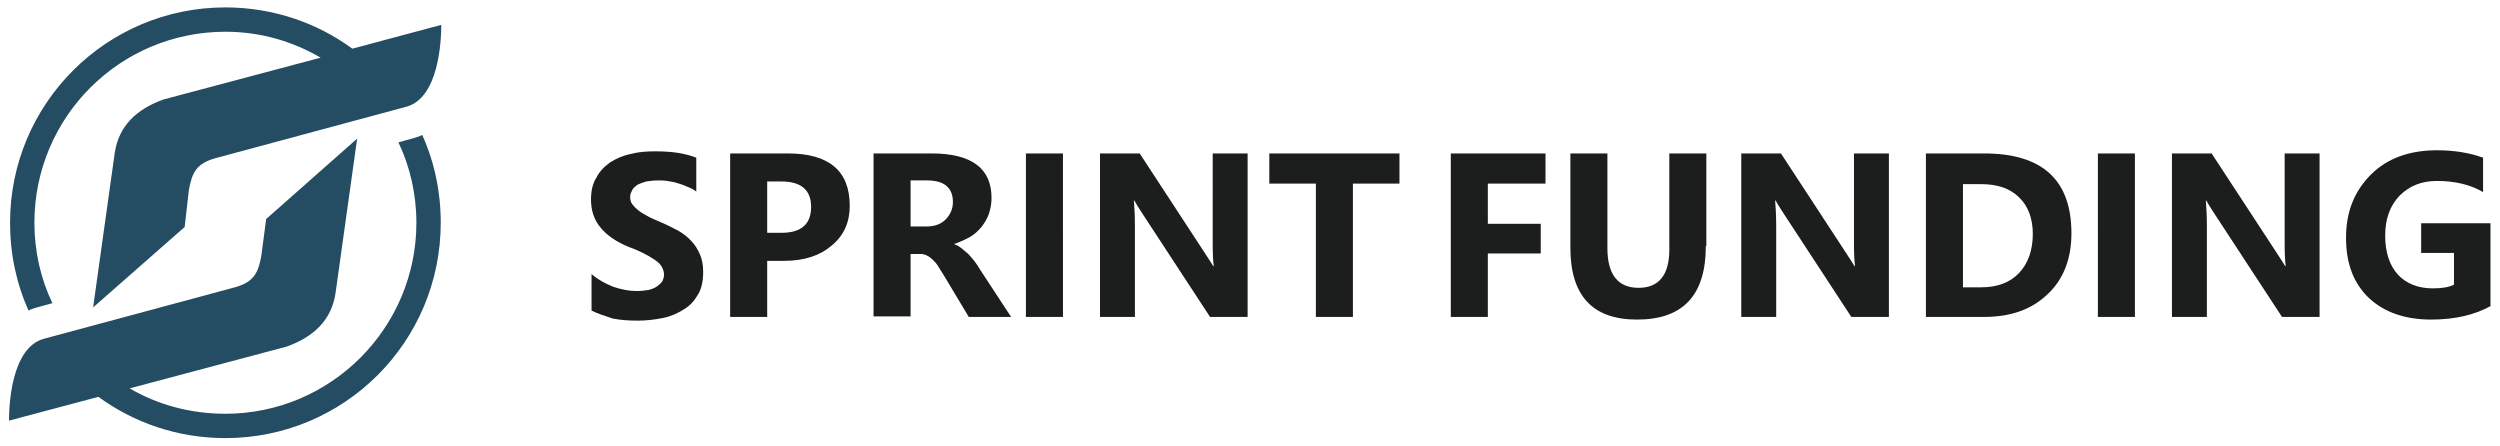
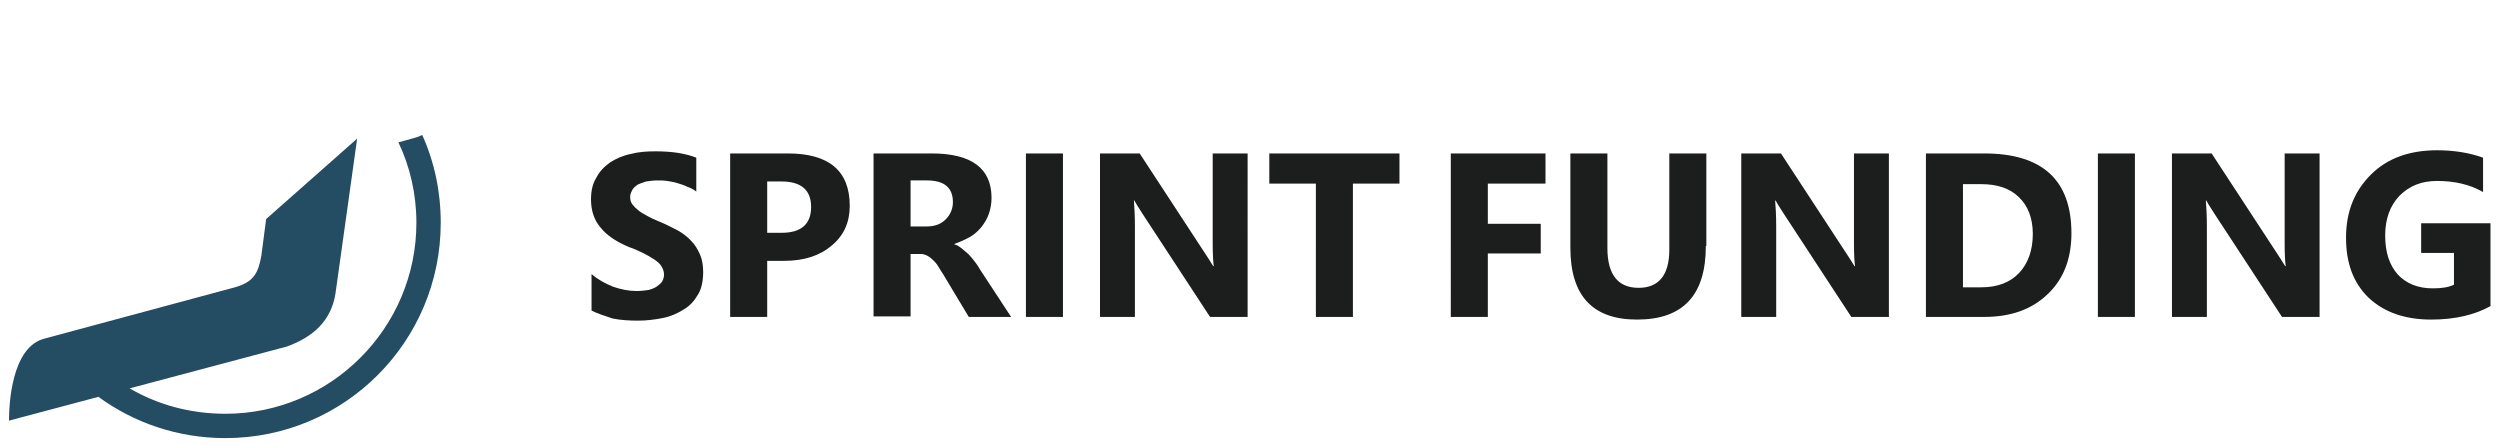
<svg xmlns="http://www.w3.org/2000/svg" version="1.1" id="Layer_1" x="0px" y="0px" viewBox="0 0 472.5 84.2" style="enable-background:new 0 0 472.5 84.2;" xml:space="preserve">
  <style type="text/css">
	.st0{fill-rule:evenodd;clip-rule:evenodd;fill:#244C63;}
	.st1{fill-rule:evenodd;clip-rule:evenodd;fill:#1C1D1D;}
</style>
  <g id="Logo">
    <g>
      <g>
        <g>
-           <path class="st0" d="M34.9,42.9L17.6,58.1l4.1-29.3c0.8-5.1,4.2-8.2,9.2-10l29.7-7.9C55.3,7.8,49.2,6,42.6,6      C22.6,6,6.5,22.2,6.5,42.1c0,5.4,1.2,10.6,3.4,15.2L7,58.1c-0.6,0.2-1.1,0.3-1.6,0.6C3.1,53.6,1.9,48,1.9,42.1      c0-22.5,18.2-40.7,40.7-40.7c9,0,17.3,2.9,24,7.8l16.8-4.5c0,2.8-0.4,13.9-6.7,15.5l-36,9.7c-3.5,1-4.4,2.6-5,6L34.9,42.9z" />
-         </g>
+           </g>
      </g>
      <path class="st0" d="M50.3,41.4l17.2-15.2l-4.1,29.3c-0.8,5.1-4.2,8.2-9.2,10l-29.7,7.9c5.3,3.1,11.5,4.8,18.1,4.8    c19.9,0,36.1-16.2,36.1-36.1c0-5.4-1.2-10.6-3.4-15.2l2.9-0.8c0.6-0.2,1.1-0.3,1.6-0.6c2.3,5.1,3.5,10.7,3.5,16.6    c0,22.5-18.2,40.7-40.7,40.7c-9,0-17.3-2.9-24-7.8L1.7,79.5c0-2.8,0.4-13.9,6.7-15.5l36-9.7c3.5-1,4.4-2.6,5-6L50.3,41.4z" />
    </g>
    <path class="st1" d="M111.8,58.7v-6.9c1.3,1.1,2.6,1.8,4.1,2.4c1.5,0.5,2.9,0.8,4.4,0.8c0.9,0,1.6-0.1,2.3-0.2   c0.7-0.2,1.2-0.4,1.6-0.7c0.4-0.3,0.8-0.6,1-1c0.2-0.4,0.3-0.8,0.3-1.2c0-0.6-0.2-1.1-0.5-1.6c-0.3-0.5-0.8-0.9-1.4-1.3   c-0.6-0.4-1.3-0.8-2.1-1.2c-0.8-0.4-1.7-0.8-2.6-1.1c-2.4-1-4.2-2.2-5.4-3.7c-1.2-1.4-1.8-3.2-1.8-5.3c0-1.6,0.3-3,1-4.1   c0.6-1.2,1.5-2.1,2.6-2.9c1.1-0.7,2.4-1.3,3.9-1.6c1.5-0.4,3-0.5,4.7-0.5c1.6,0,3,0.1,4.3,0.3c1.2,0.2,2.4,0.5,3.4,0.9v6.4   c-0.5-0.4-1.1-0.7-1.7-0.9c-0.6-0.3-1.2-0.5-1.9-0.7c-0.6-0.2-1.3-0.3-1.9-0.4c-0.6-0.1-1.2-0.1-1.8-0.1c-0.8,0-1.5,0.1-2.2,0.2   c-0.6,0.2-1.2,0.4-1.6,0.6c-0.4,0.3-0.8,0.6-1,1c-0.2,0.4-0.4,0.8-0.4,1.3c0,0.5,0.1,1,0.4,1.4c0.3,0.4,0.7,0.8,1.2,1.2   c0.5,0.4,1.1,0.7,1.8,1.1c0.7,0.4,1.5,0.7,2.4,1.1c1.2,0.5,2.3,1.1,3.3,1.6c1,0.6,1.8,1.2,2.5,2c0.7,0.7,1.2,1.6,1.6,2.5   c0.4,0.9,0.6,2,0.6,3.3c0,1.7-0.3,3.2-1,4.3c-0.7,1.2-1.5,2.1-2.7,2.8c-1.1,0.7-2.4,1.3-3.9,1.6c-1.5,0.3-3.1,0.5-4.7,0.5   c-1.7,0-3.3-0.1-4.8-0.4C114.3,59.7,113,59.3,111.8,58.7L111.8,58.7z M145,49.3v10.6h-7V29h10.9c7.8,0,11.7,3.3,11.7,9.9   c0,3.1-1.1,5.6-3.4,7.5c-2.2,1.9-5.2,2.9-9,2.9H145L145,49.3z M145,34.3V44h2.7c3.7,0,5.6-1.6,5.6-4.9c0-3.2-1.9-4.8-5.6-4.8H145   L145,34.3z M191.1,59.9h-8l-4.8-8c-0.4-0.6-0.7-1.1-1-1.6c-0.3-0.5-0.7-0.9-1-1.2c-0.3-0.3-0.7-0.6-1.1-0.8   c-0.4-0.2-0.8-0.3-1.2-0.3h-1.9v11.8h-7V29h11c7.5,0,11.3,2.8,11.3,8.4c0,1.1-0.2,2.1-0.5,3c-0.3,0.9-0.8,1.7-1.4,2.5   c-0.6,0.7-1.3,1.4-2.2,1.9c-0.9,0.5-1.8,0.9-2.9,1.3v0.1c0.5,0.1,0.9,0.4,1.3,0.7c0.4,0.3,0.8,0.7,1.3,1.1c0.4,0.4,0.8,0.9,1.2,1.4   c0.4,0.5,0.7,1,1,1.5L191.1,59.9L191.1,59.9z M172.1,34.2v8.6h3c1.5,0,2.7-0.4,3.6-1.3c0.9-0.9,1.4-2,1.4-3.3   c0-2.7-1.6-4.1-4.9-4.1H172.1L172.1,34.2z M200.9,59.9h-7V29h7V59.9L200.9,59.9z M235.7,59.9h-7L216,40.5c-0.7-1.1-1.3-2-1.6-2.6   h-0.1c0.1,1.1,0.2,2.8,0.2,5v17h-6.6V29h7.5l12.3,18.8c0.6,0.9,1.1,1.7,1.6,2.5h0.1c-0.1-0.7-0.2-2.1-0.2-4.2V29h6.6V59.9   L235.7,59.9z M264.5,34.7h-8.8v25.2h-7V34.7h-8.8V29h24.6V34.7z" />
    <g>
      <path class="st1" d="M292.1,34.7h-10.9v7.6h10v5.6h-10v12h-7V29h17.9V34.7L292.1,34.7z M322.4,46.5c0,9.3-4.3,13.9-13,13.9    c-8.4,0-12.6-4.5-12.6-13.6V29h7v17.9c0,5,2,7.5,5.9,7.5c3.8,0,5.8-2.4,5.8-7.2V29h7V46.5L322.4,46.5z M356.9,59.9h-7l-12.7-19.4    c-0.7-1.1-1.3-2-1.6-2.6h-0.1c0.1,1.1,0.2,2.8,0.2,5v17h-6.6V29h7.5l12.3,18.8c0.6,0.9,1.1,1.7,1.6,2.5h0.1    c-0.1-0.7-0.2-2.1-0.2-4.2V29h6.6V59.9L356.9,59.9z M364,59.9V29h11c11,0,16.5,5,16.5,15.1c0,4.8-1.5,8.7-4.5,11.5    c-3,2.9-7,4.3-12,4.3H364L364,59.9z M371,34.7v19.6h3.5c3,0,5.4-0.9,7.1-2.7c1.7-1.8,2.6-4.3,2.6-7.4c0-2.9-0.9-5.3-2.6-6.9    c-1.7-1.7-4.1-2.5-7.2-2.5H371L371,34.7z M403.5,59.9h-7V29h7V59.9L403.5,59.9z M438.3,59.9h-7l-12.7-19.4c-0.7-1.1-1.3-2-1.6-2.6    h-0.1c0.1,1.1,0.2,2.8,0.2,5v17h-6.6V29h7.5l12.3,18.8c0.6,0.9,1.1,1.7,1.6,2.5h0.1c-0.1-0.7-0.2-2.1-0.2-4.2V29h6.6V59.9    L438.3,59.9z M470.8,57.8c-3,1.7-6.8,2.6-11.3,2.6c-5,0-8.9-1.4-11.8-4.1c-2.9-2.8-4.3-6.5-4.3-11.4c0-4.9,1.6-8.8,4.7-11.9    c3.1-3.1,7.3-4.6,12.5-4.6c3.3,0,6.2,0.5,8.7,1.4v6.5c-2.4-1.4-5.3-2.1-8.7-2.1c-2.9,0-5.2,0.9-7.1,2.8c-1.8,1.9-2.7,4.4-2.7,7.5    c0,3.2,0.8,5.6,2.4,7.4c1.6,1.7,3.8,2.6,6.6,2.6c1.7,0,3-0.2,4-0.7v-6h-6.2v-5.6h13.1V57.8z" />
    </g>
  </g>
</svg>